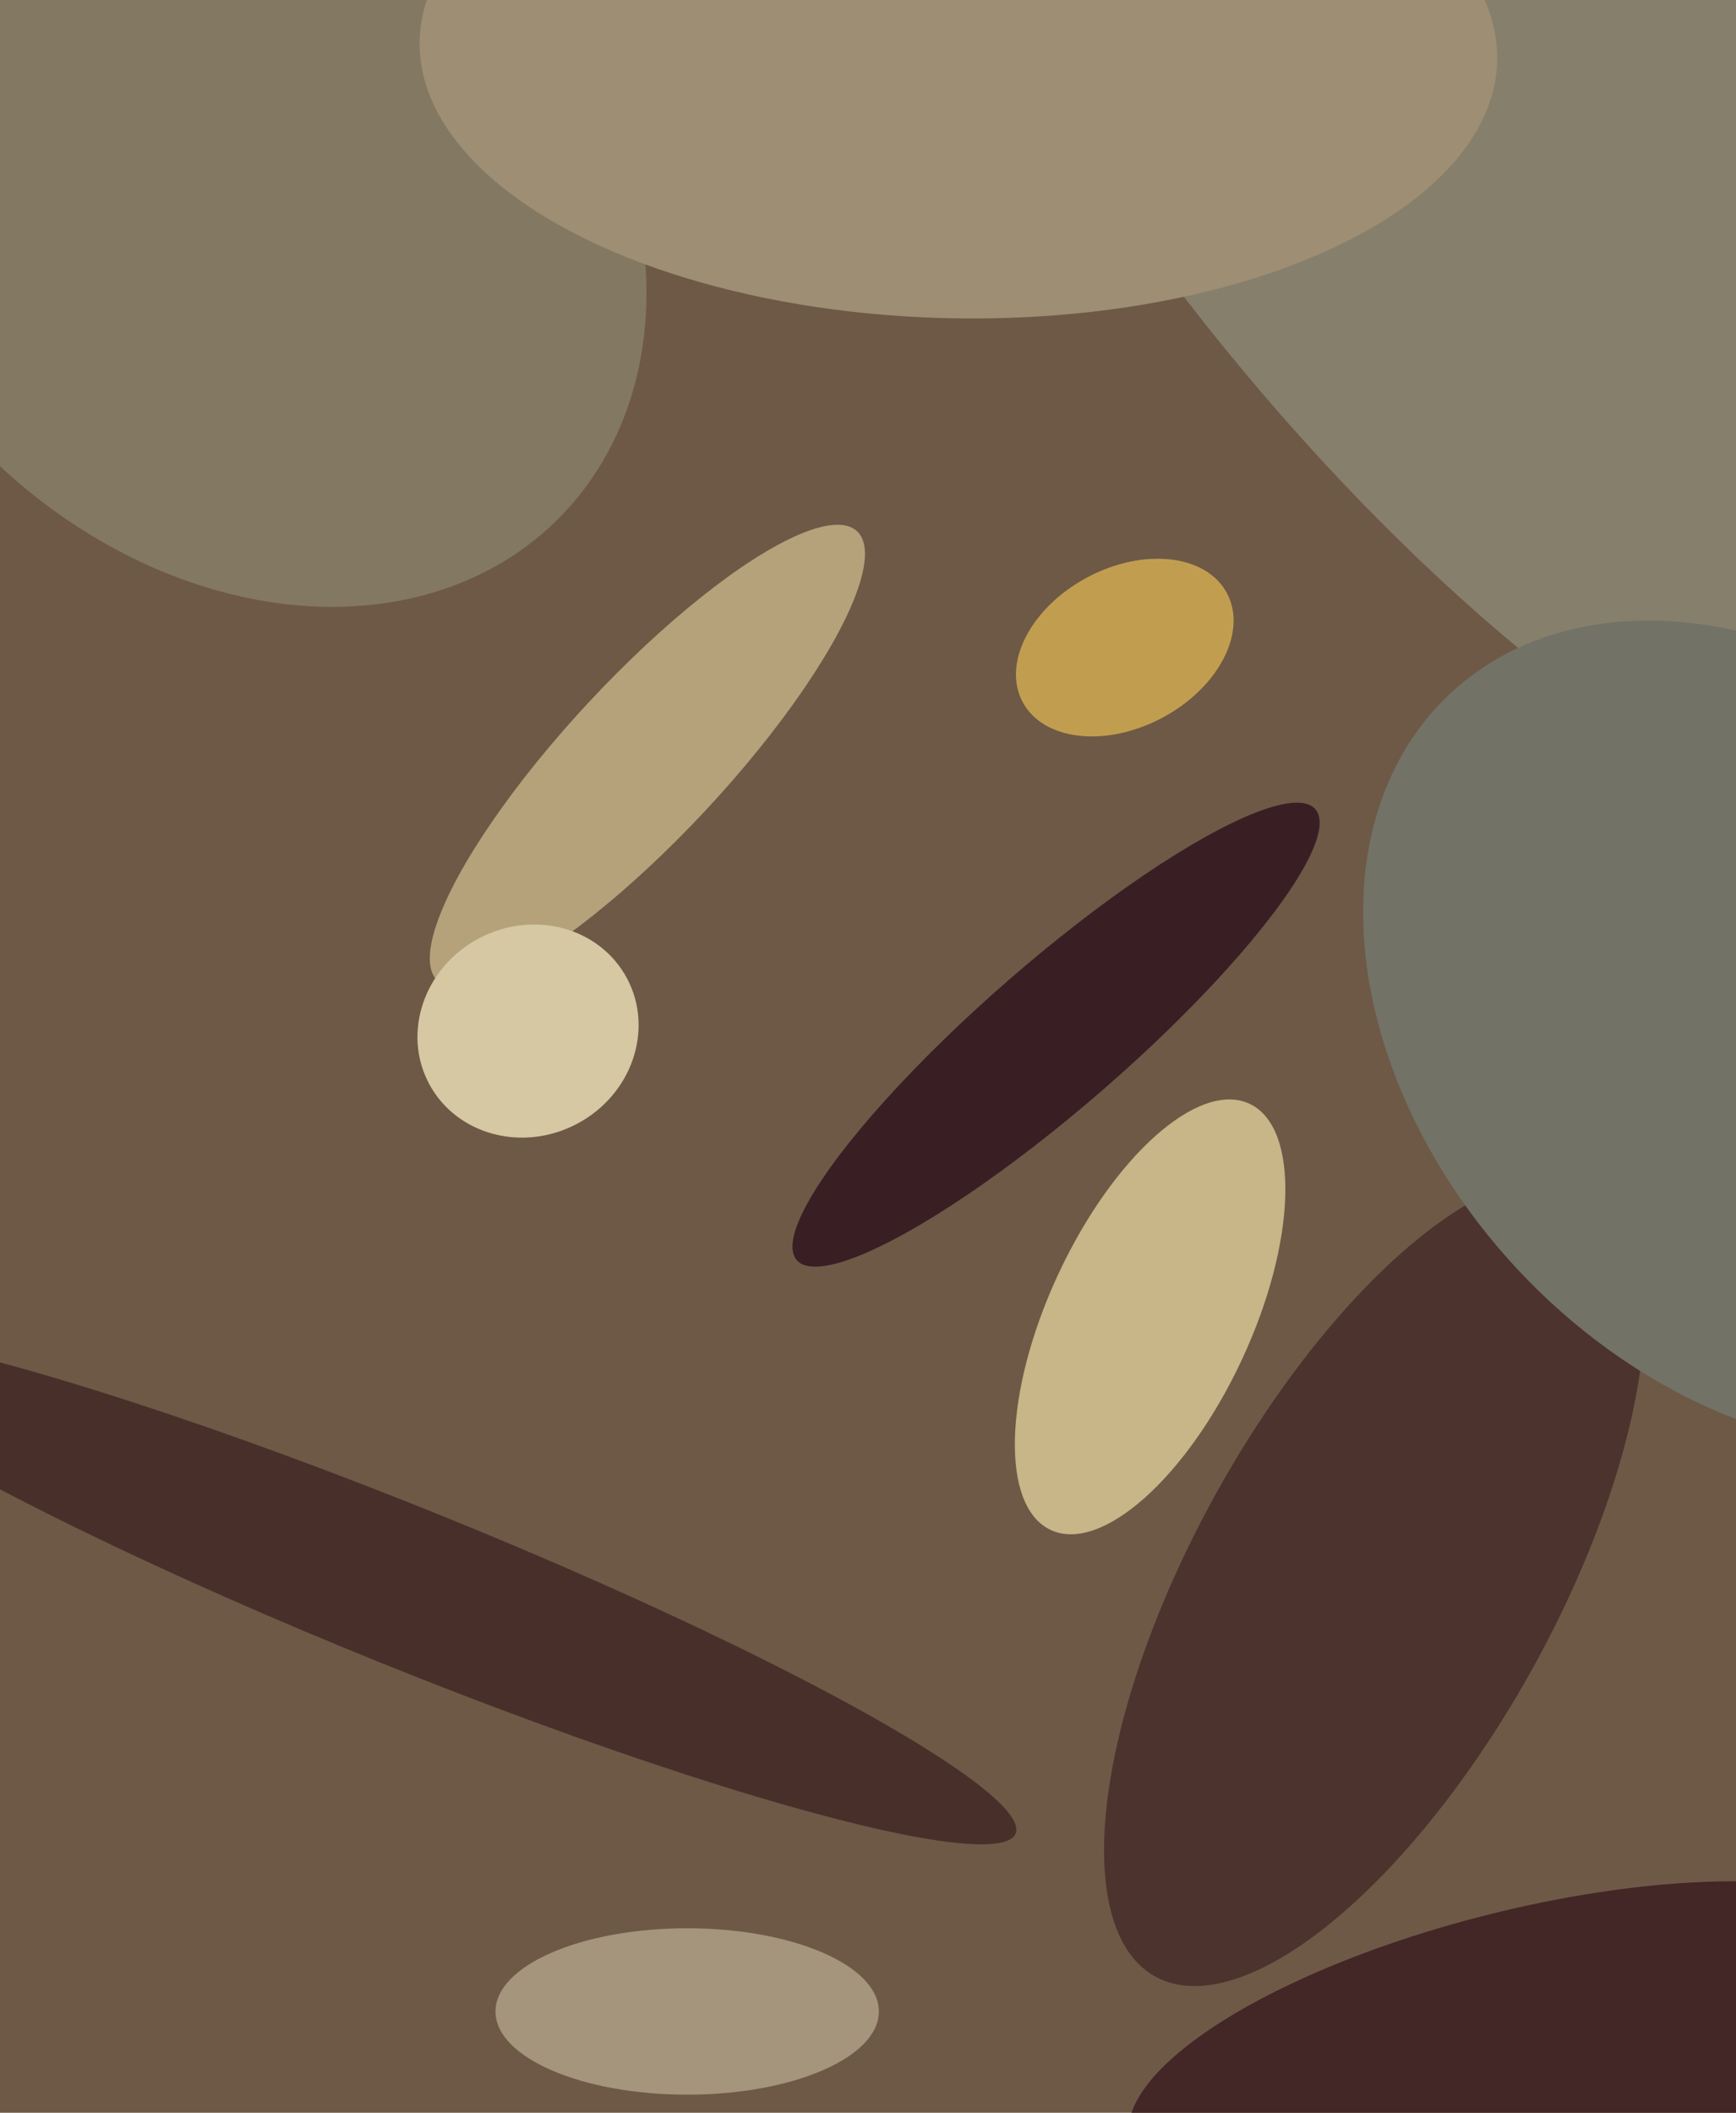
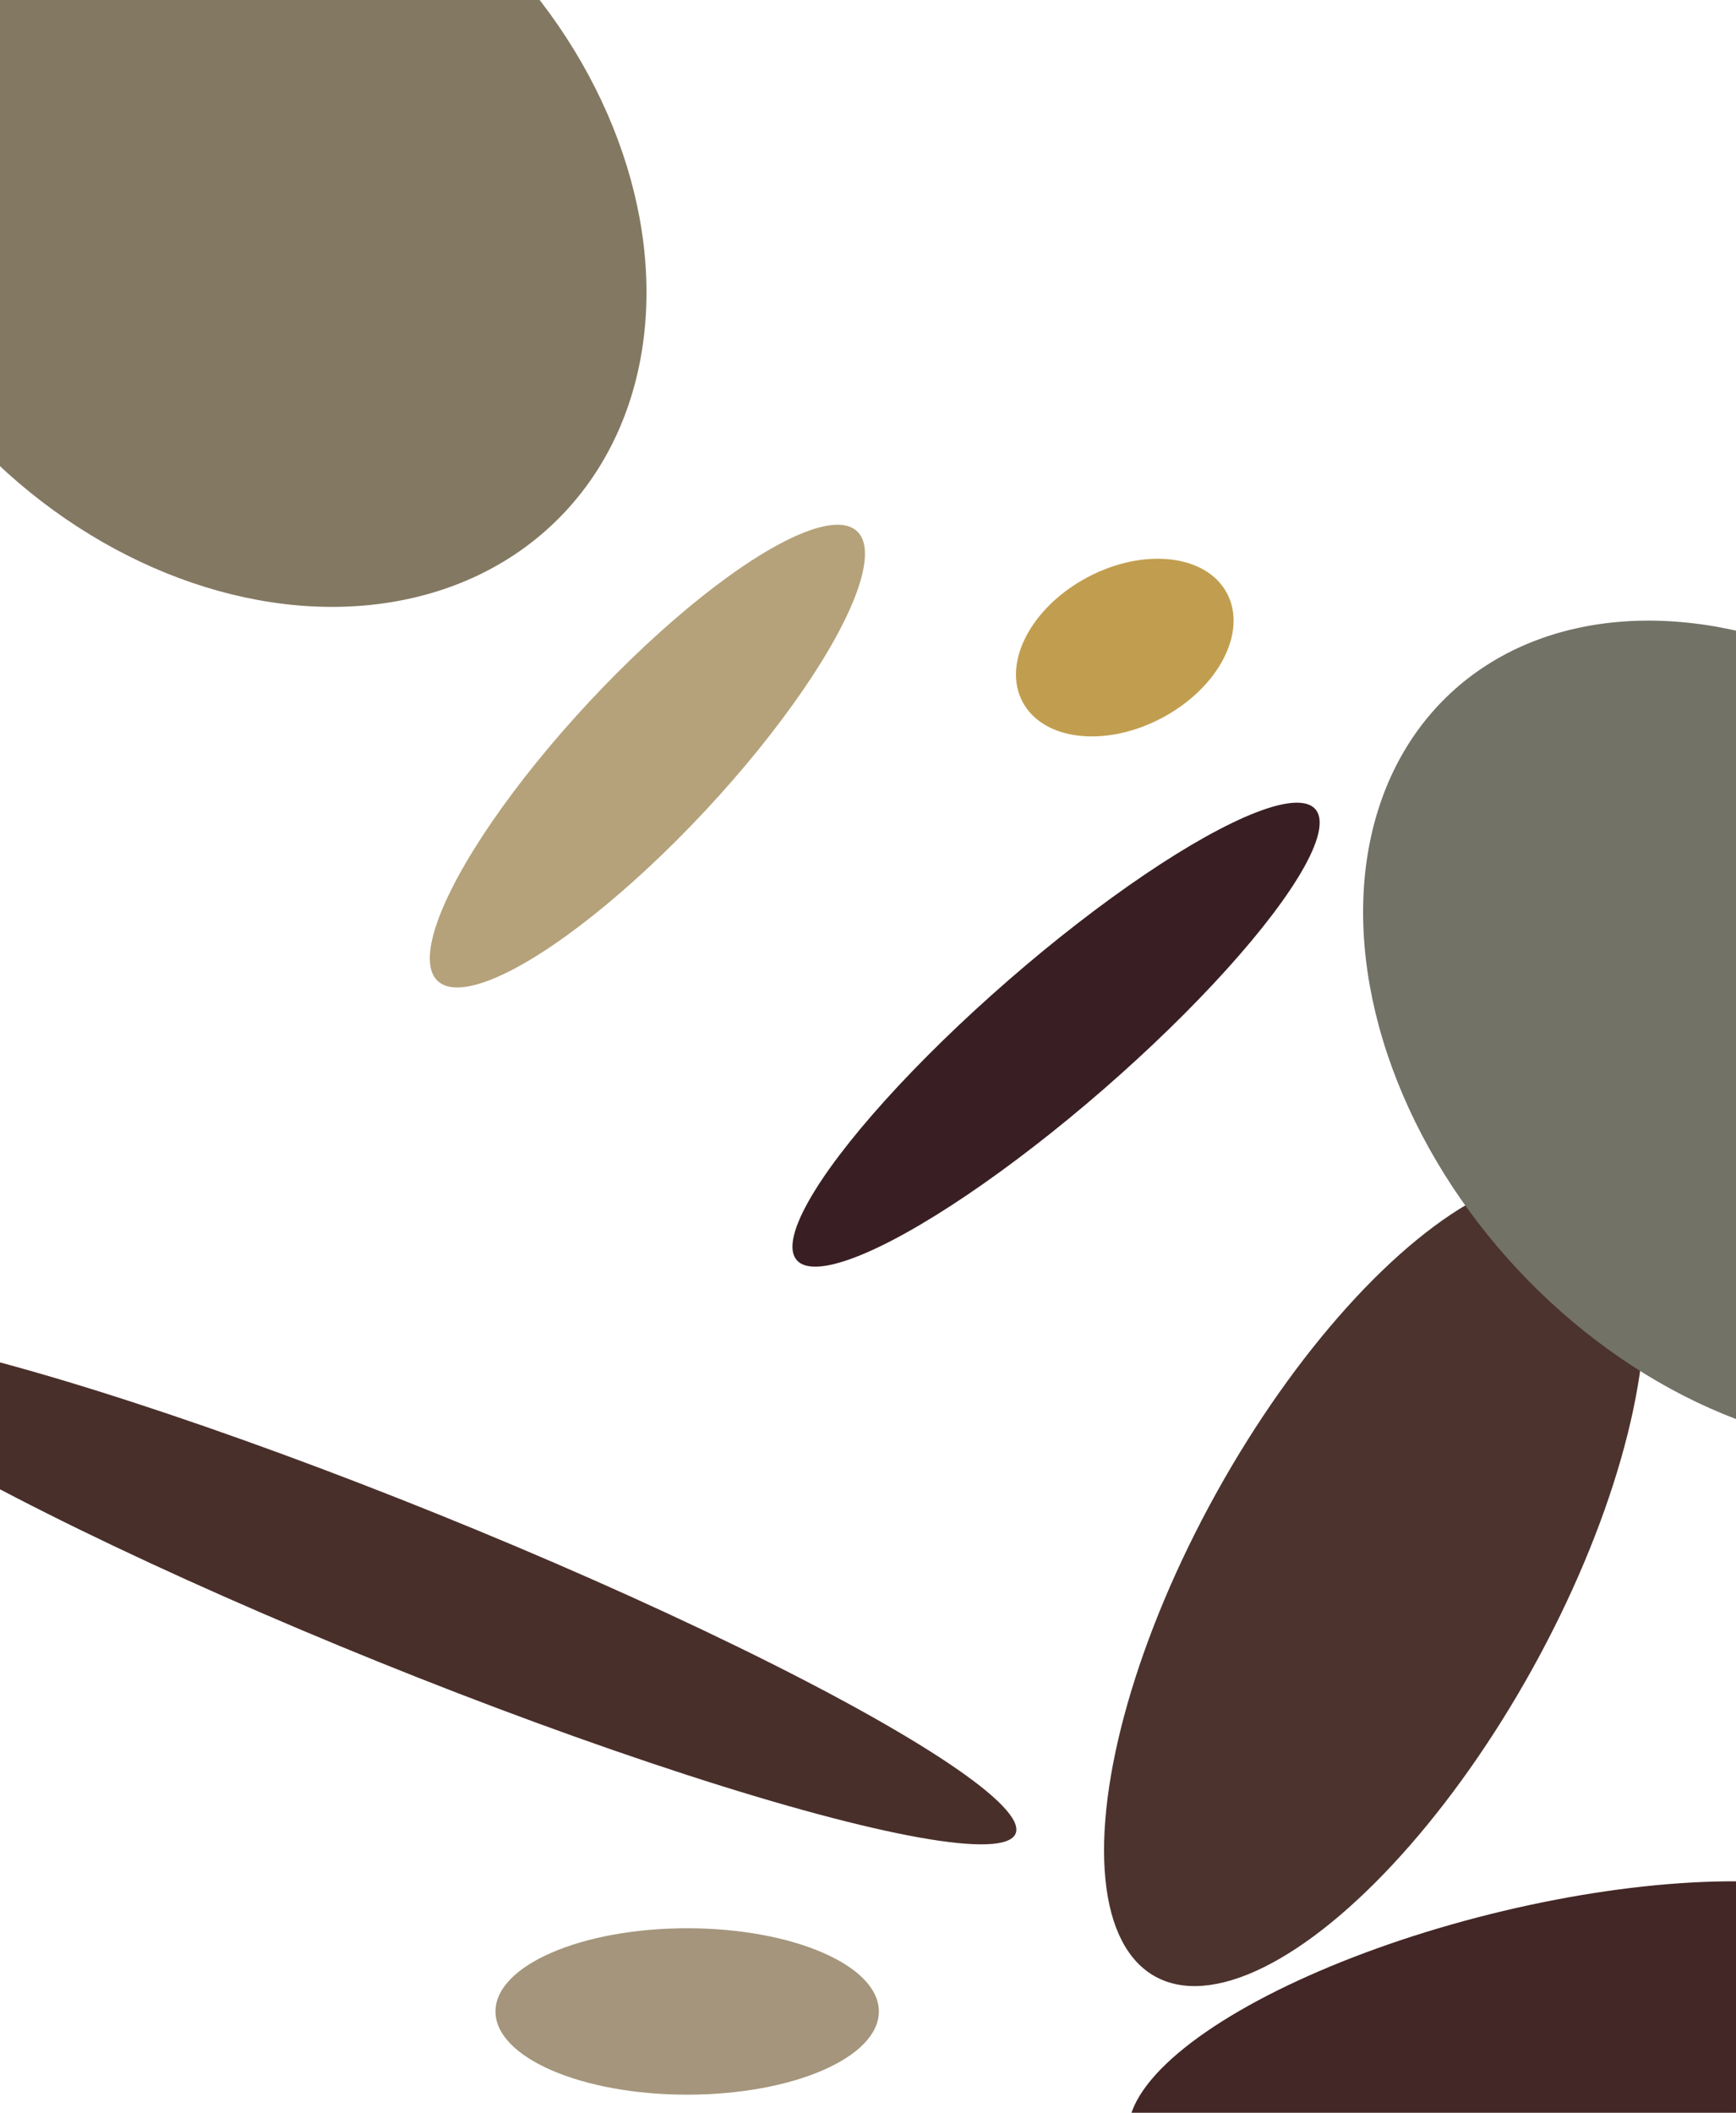
<svg xmlns="http://www.w3.org/2000/svg" width="480px" height="584px">
-   <rect width="480" height="584" fill="rgb(110,89,70)" />
  <ellipse cx="380" cy="437" rx="50" ry="125" transform="rotate(29,380,437)" fill="rgba(76,51,46,1.0)" />
  <ellipse cx="113" cy="439" rx="181" ry="22" transform="rotate(22,113,439)" fill="rgba(73,47,42,1.0)" />
-   <ellipse cx="413" cy="8" rx="279" ry="113" transform="rotate(53,413,8)" fill="rgba(134,127,108,1.0)" />
  <ellipse cx="66" cy="55" rx="99" ry="125" transform="rotate(135,66,55)" fill="rgba(131,120,98,1.0)" />
  <ellipse cx="421" cy="565" rx="37" ry="112" transform="rotate(76,421,565)" fill="rgba(67,38,38,1.0)" />
  <ellipse cx="190" cy="556" rx="23" ry="53" transform="rotate(90,190,556)" fill="rgba(164,149,124,1.0)" />
  <ellipse cx="292" cy="286" rx="20" ry="95" transform="rotate(49,292,286)" fill="rgba(57,31,36,1.0)" />
-   <ellipse cx="265" cy="14" rx="149" ry="74" transform="rotate(1,265,14)" fill="rgba(157,142,116,1.0)" />
  <ellipse cx="179" cy="209" rx="22" ry="85" transform="rotate(43,179,209)" fill="rgba(181,162,123,1.0)" />
  <ellipse cx="489" cy="286" rx="129" ry="95" transform="rotate(47,489,286)" fill="rgba(114,114,102,1.0)" />
  <ellipse cx="311" cy="179" rx="32" ry="22" transform="rotate(152,311,179)" fill="rgba(193,158,79,1.0)" />
-   <ellipse cx="146" cy="285" rx="31" ry="29" transform="rotate(152,146,285)" fill="rgba(213,200,162,1.0)" />
-   <ellipse cx="318" cy="364" rx="65" ry="28" transform="rotate(115,318,364)" fill="rgba(200,181,136,1.0)" />
</svg>